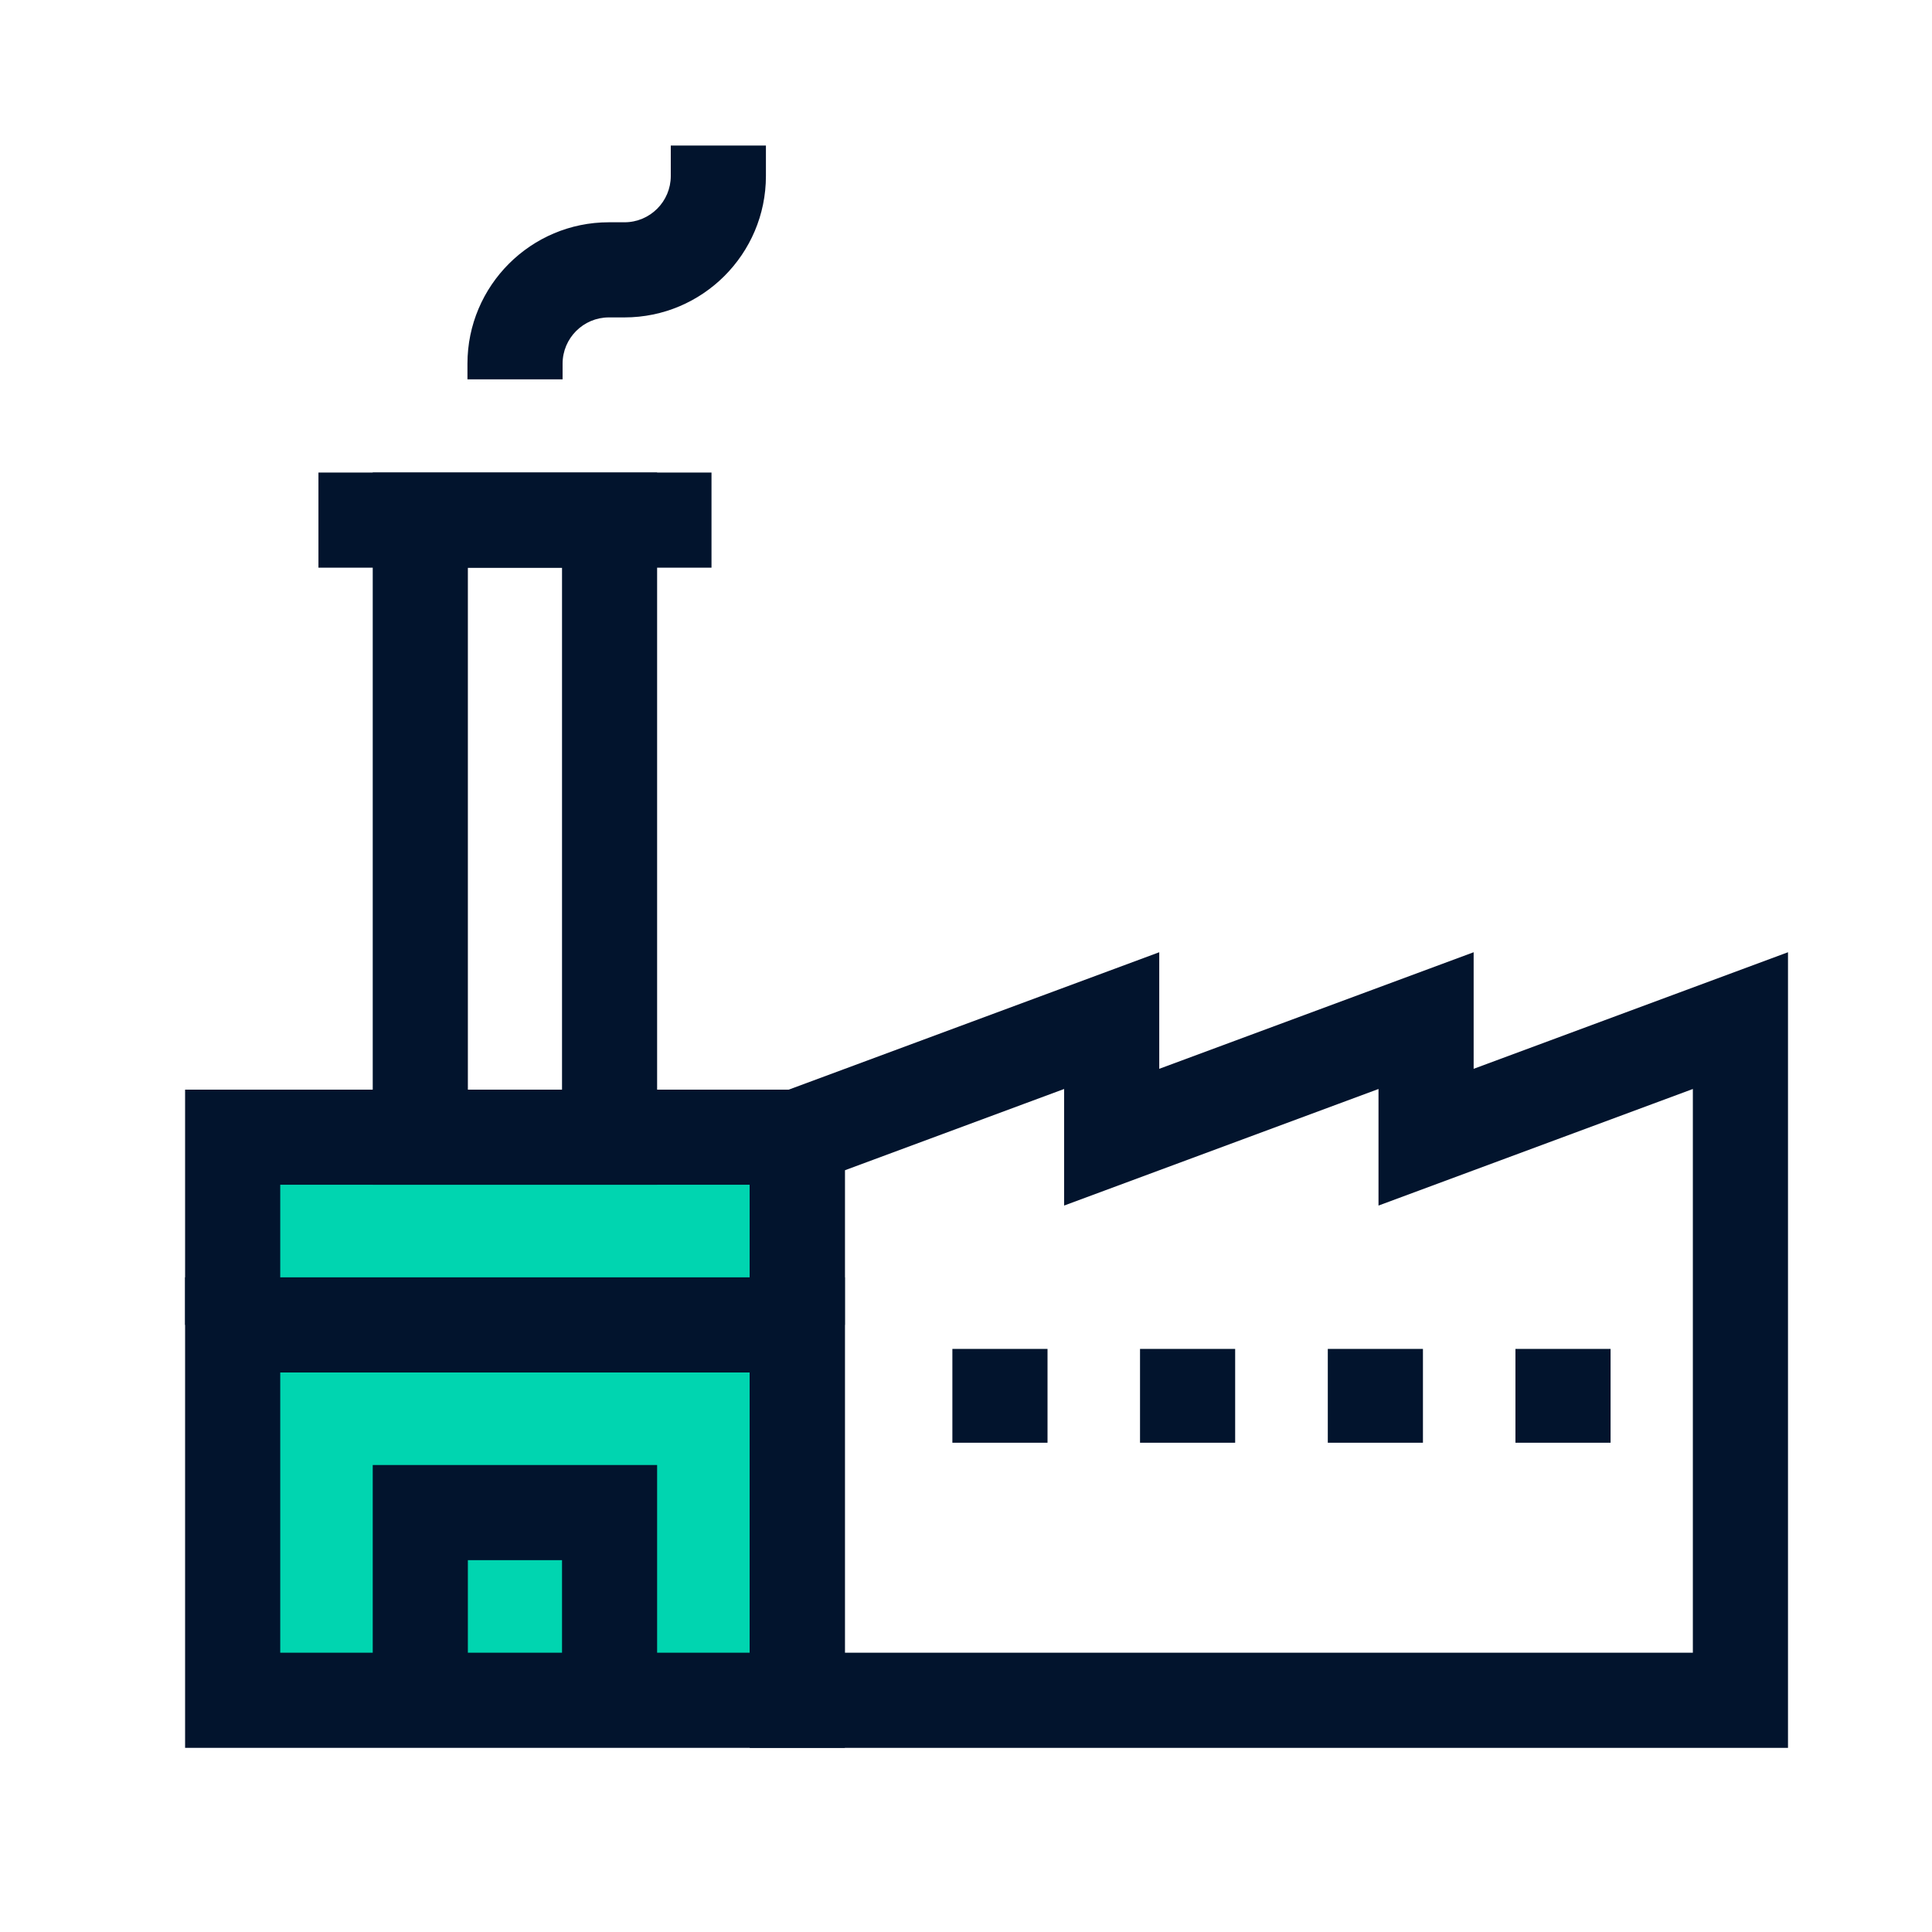
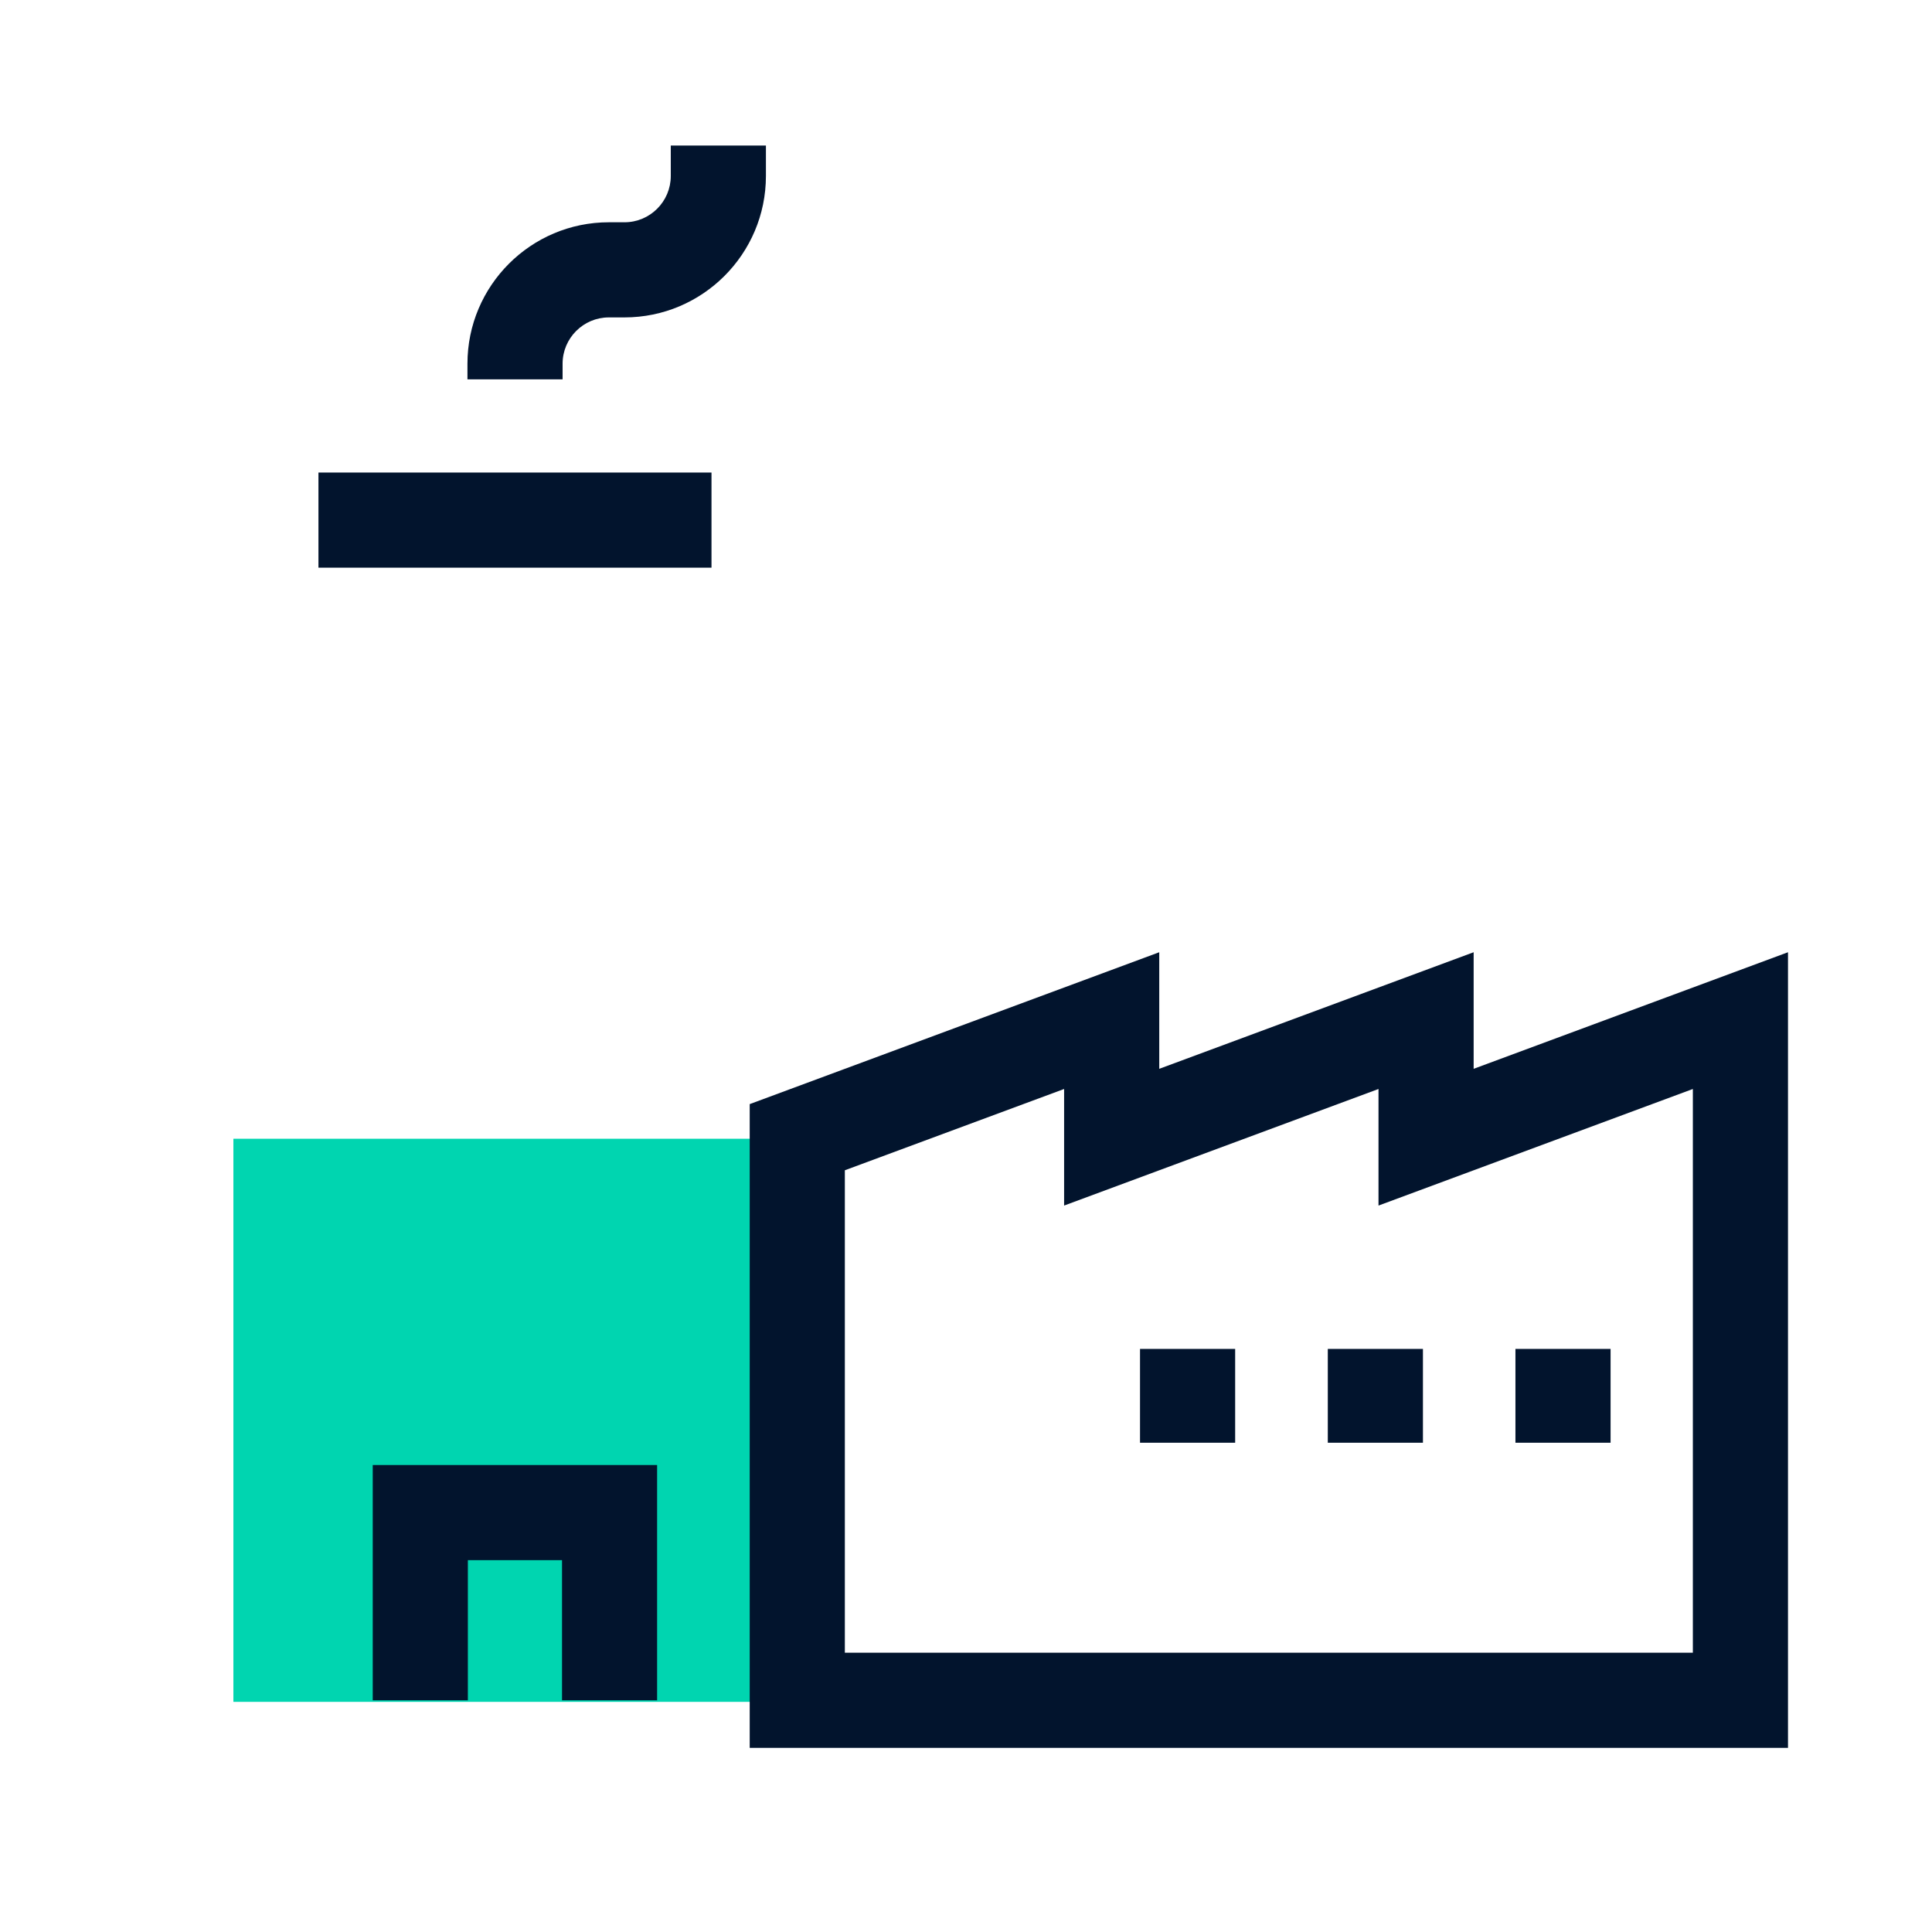
<svg xmlns="http://www.w3.org/2000/svg" width="41" height="41" viewBox="0 0 41 41" fill="none">
  <path d="M16.904 24.166H4.953V36.116H16.904V24.166Z" fill="#00D5B0" />
  <path d="M37.944 37.092H15.91V23.431L24.601 20.208V22.682L31.273 20.208V22.682L37.944 20.208V37.092V37.092ZM17.929 35.073H35.925V23.11L29.254 25.584V23.11L22.582 25.584V23.11L17.929 24.835V35.073Z" fill="#02142D" />
  <path d="M34.179 28.626H32.16V30.617H34.179V28.626Z" fill="#02142D" />
  <path d="M30.197 28.626H28.178V30.617H30.197V28.626Z" fill="#02142D" />
  <path d="M26.212 28.626H24.193V30.617H26.212V28.626Z" fill="#02142D" />
-   <path d="M22.23 28.626H20.211V30.617H22.23V28.626Z" fill="#02142D" />
-   <path d="M17.929 37.092H3.928V27.107H17.929V37.092ZM5.947 35.073H15.91V29.126H5.947V35.073Z" fill="#02142D" />
-   <path d="M17.929 28.116H15.91V25.142H5.947V28.116H3.928V23.124H17.929V28.116Z" fill="#02142D" />
  <path d="M13.945 36.083H11.927V33.109H9.929V36.083H7.91V31.09H13.945V36.083Z" fill="#02142D" />
-   <path d="M13.945 25.142H7.91V10.028H13.945V25.142ZM9.929 23.124H11.927V12.047H9.929V23.124Z" fill="#02142D" />
  <path d="M15.099 10.028H6.758V12.047H15.099V10.028Z" fill="#02142D" />
  <path d="M11.939 8.05H9.92V7.718C9.92 6.063 11.266 4.717 12.921 4.717H13.253C13.794 4.717 14.235 4.277 14.235 3.735V3.089H16.254V3.735C16.254 5.39 14.908 6.736 13.253 6.736H12.921C12.379 6.736 11.939 7.177 11.939 7.718V8.05V8.05Z" fill="#02142D" />
</svg>